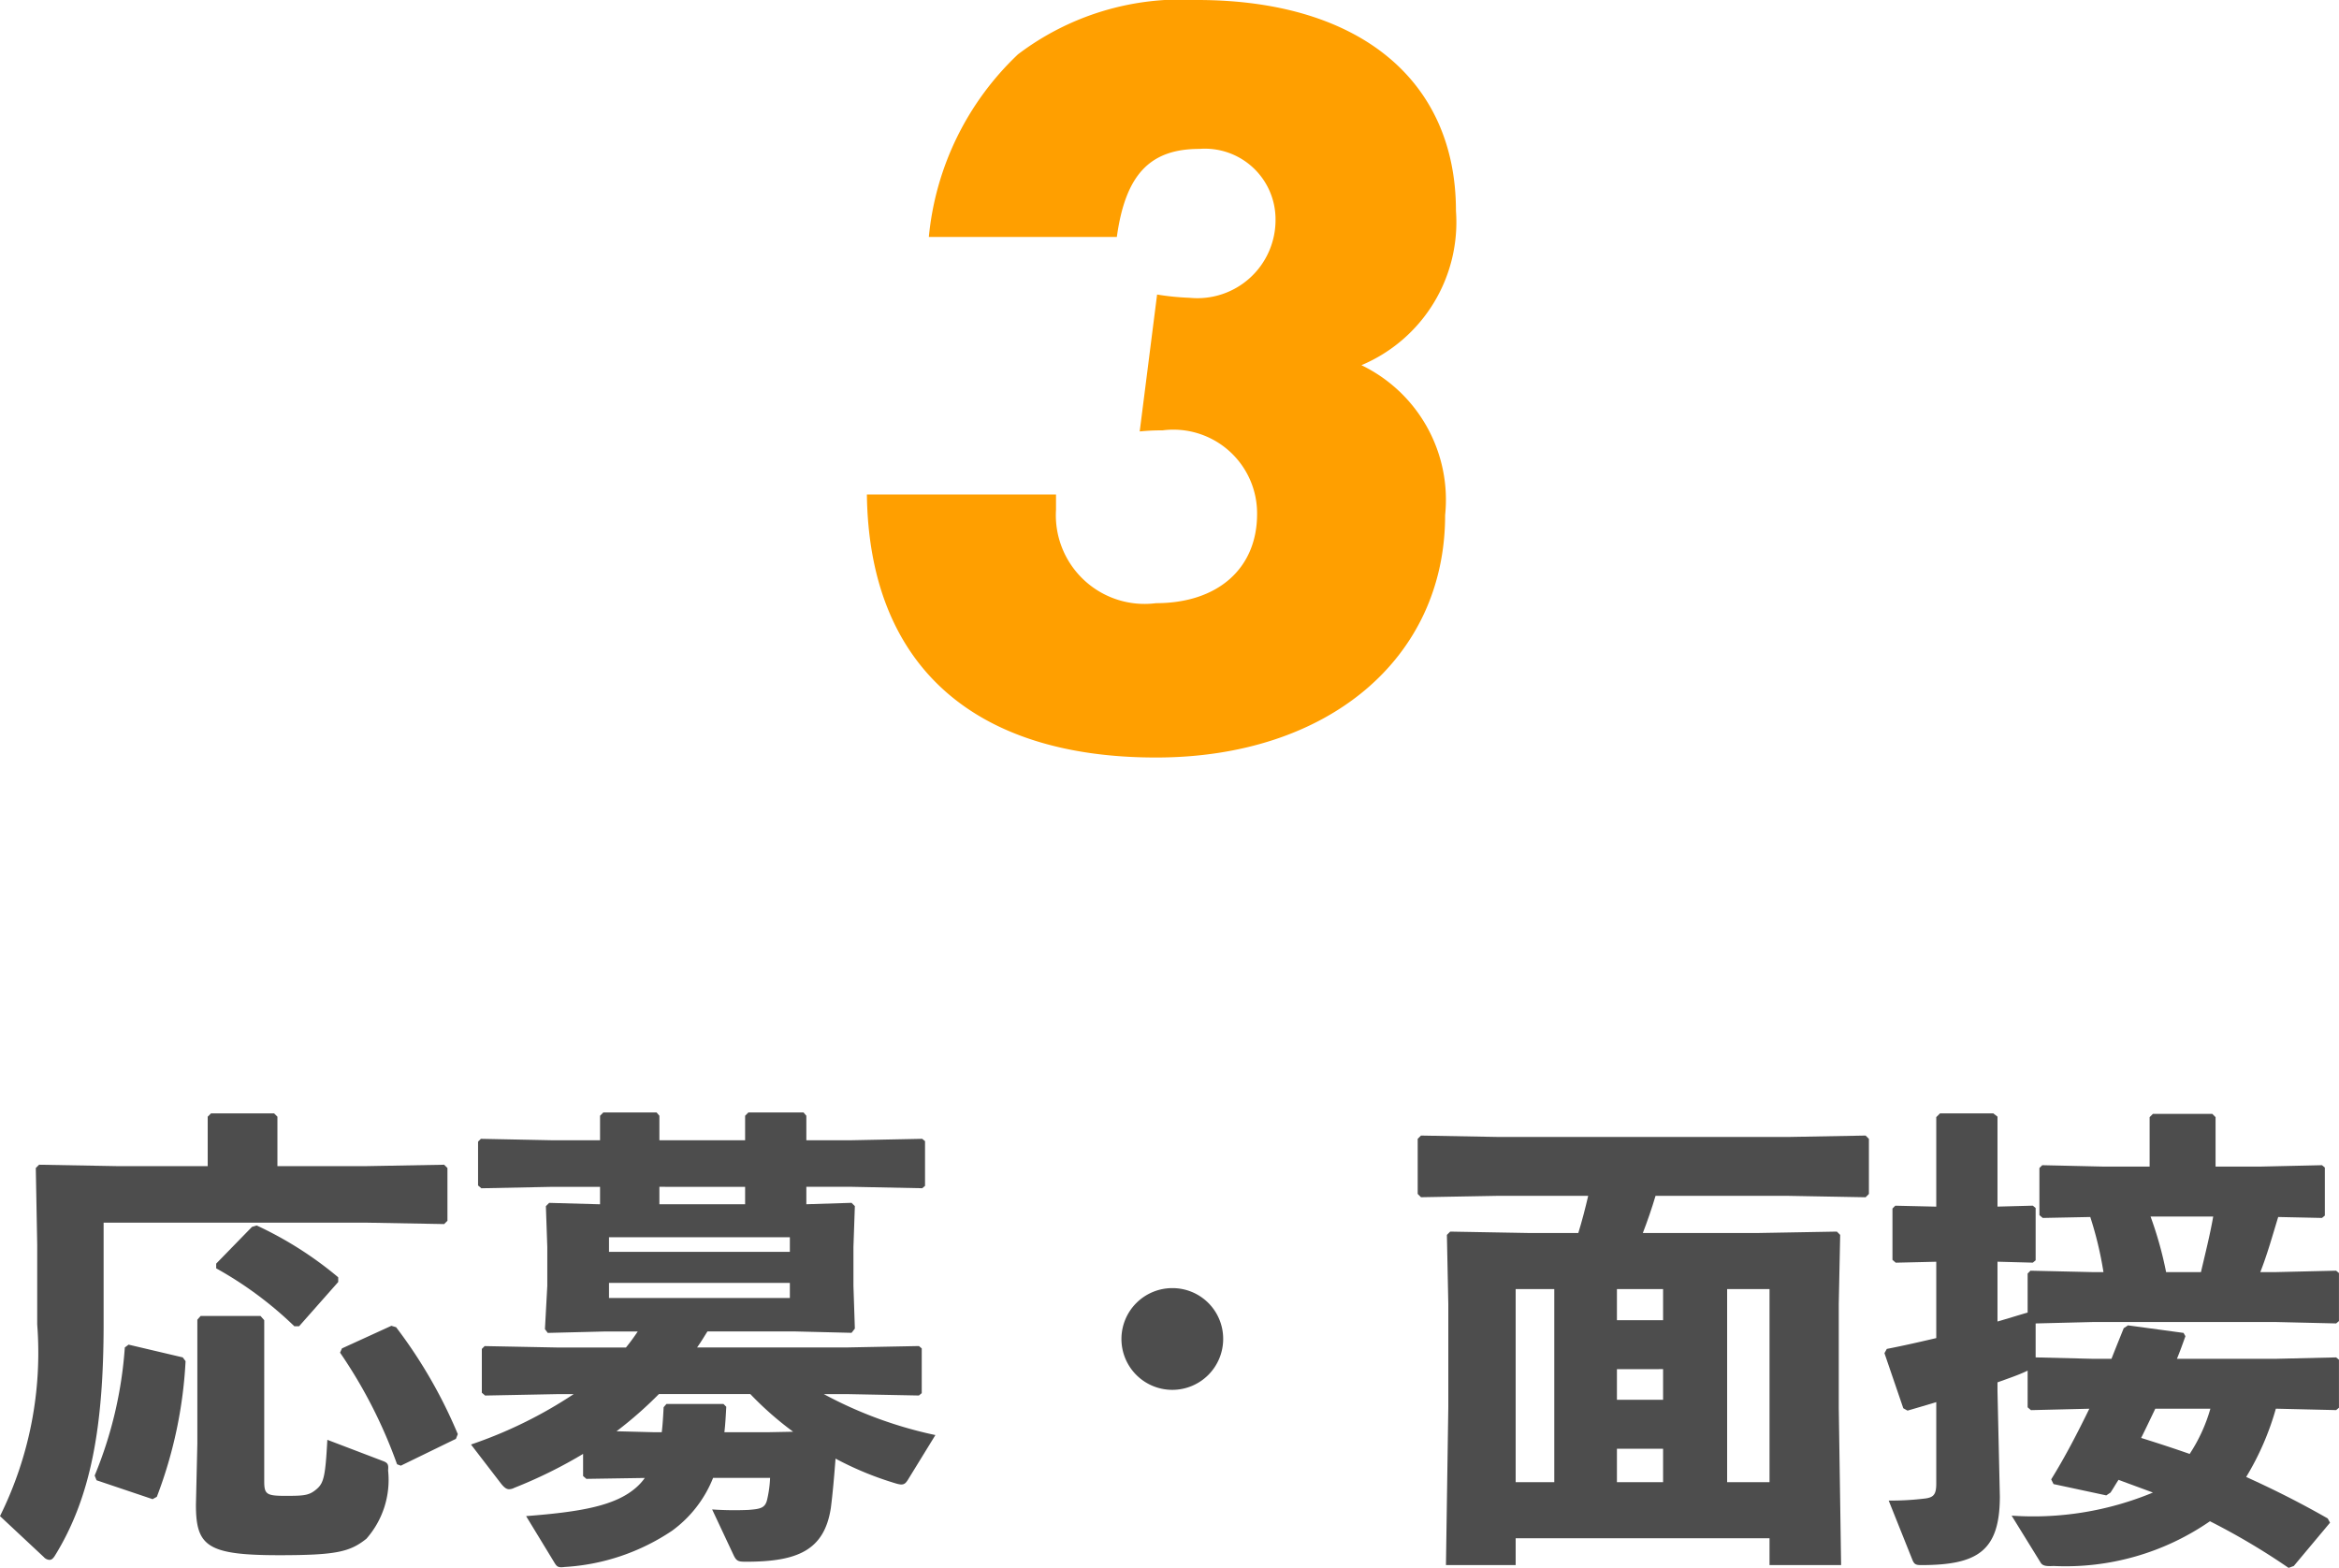
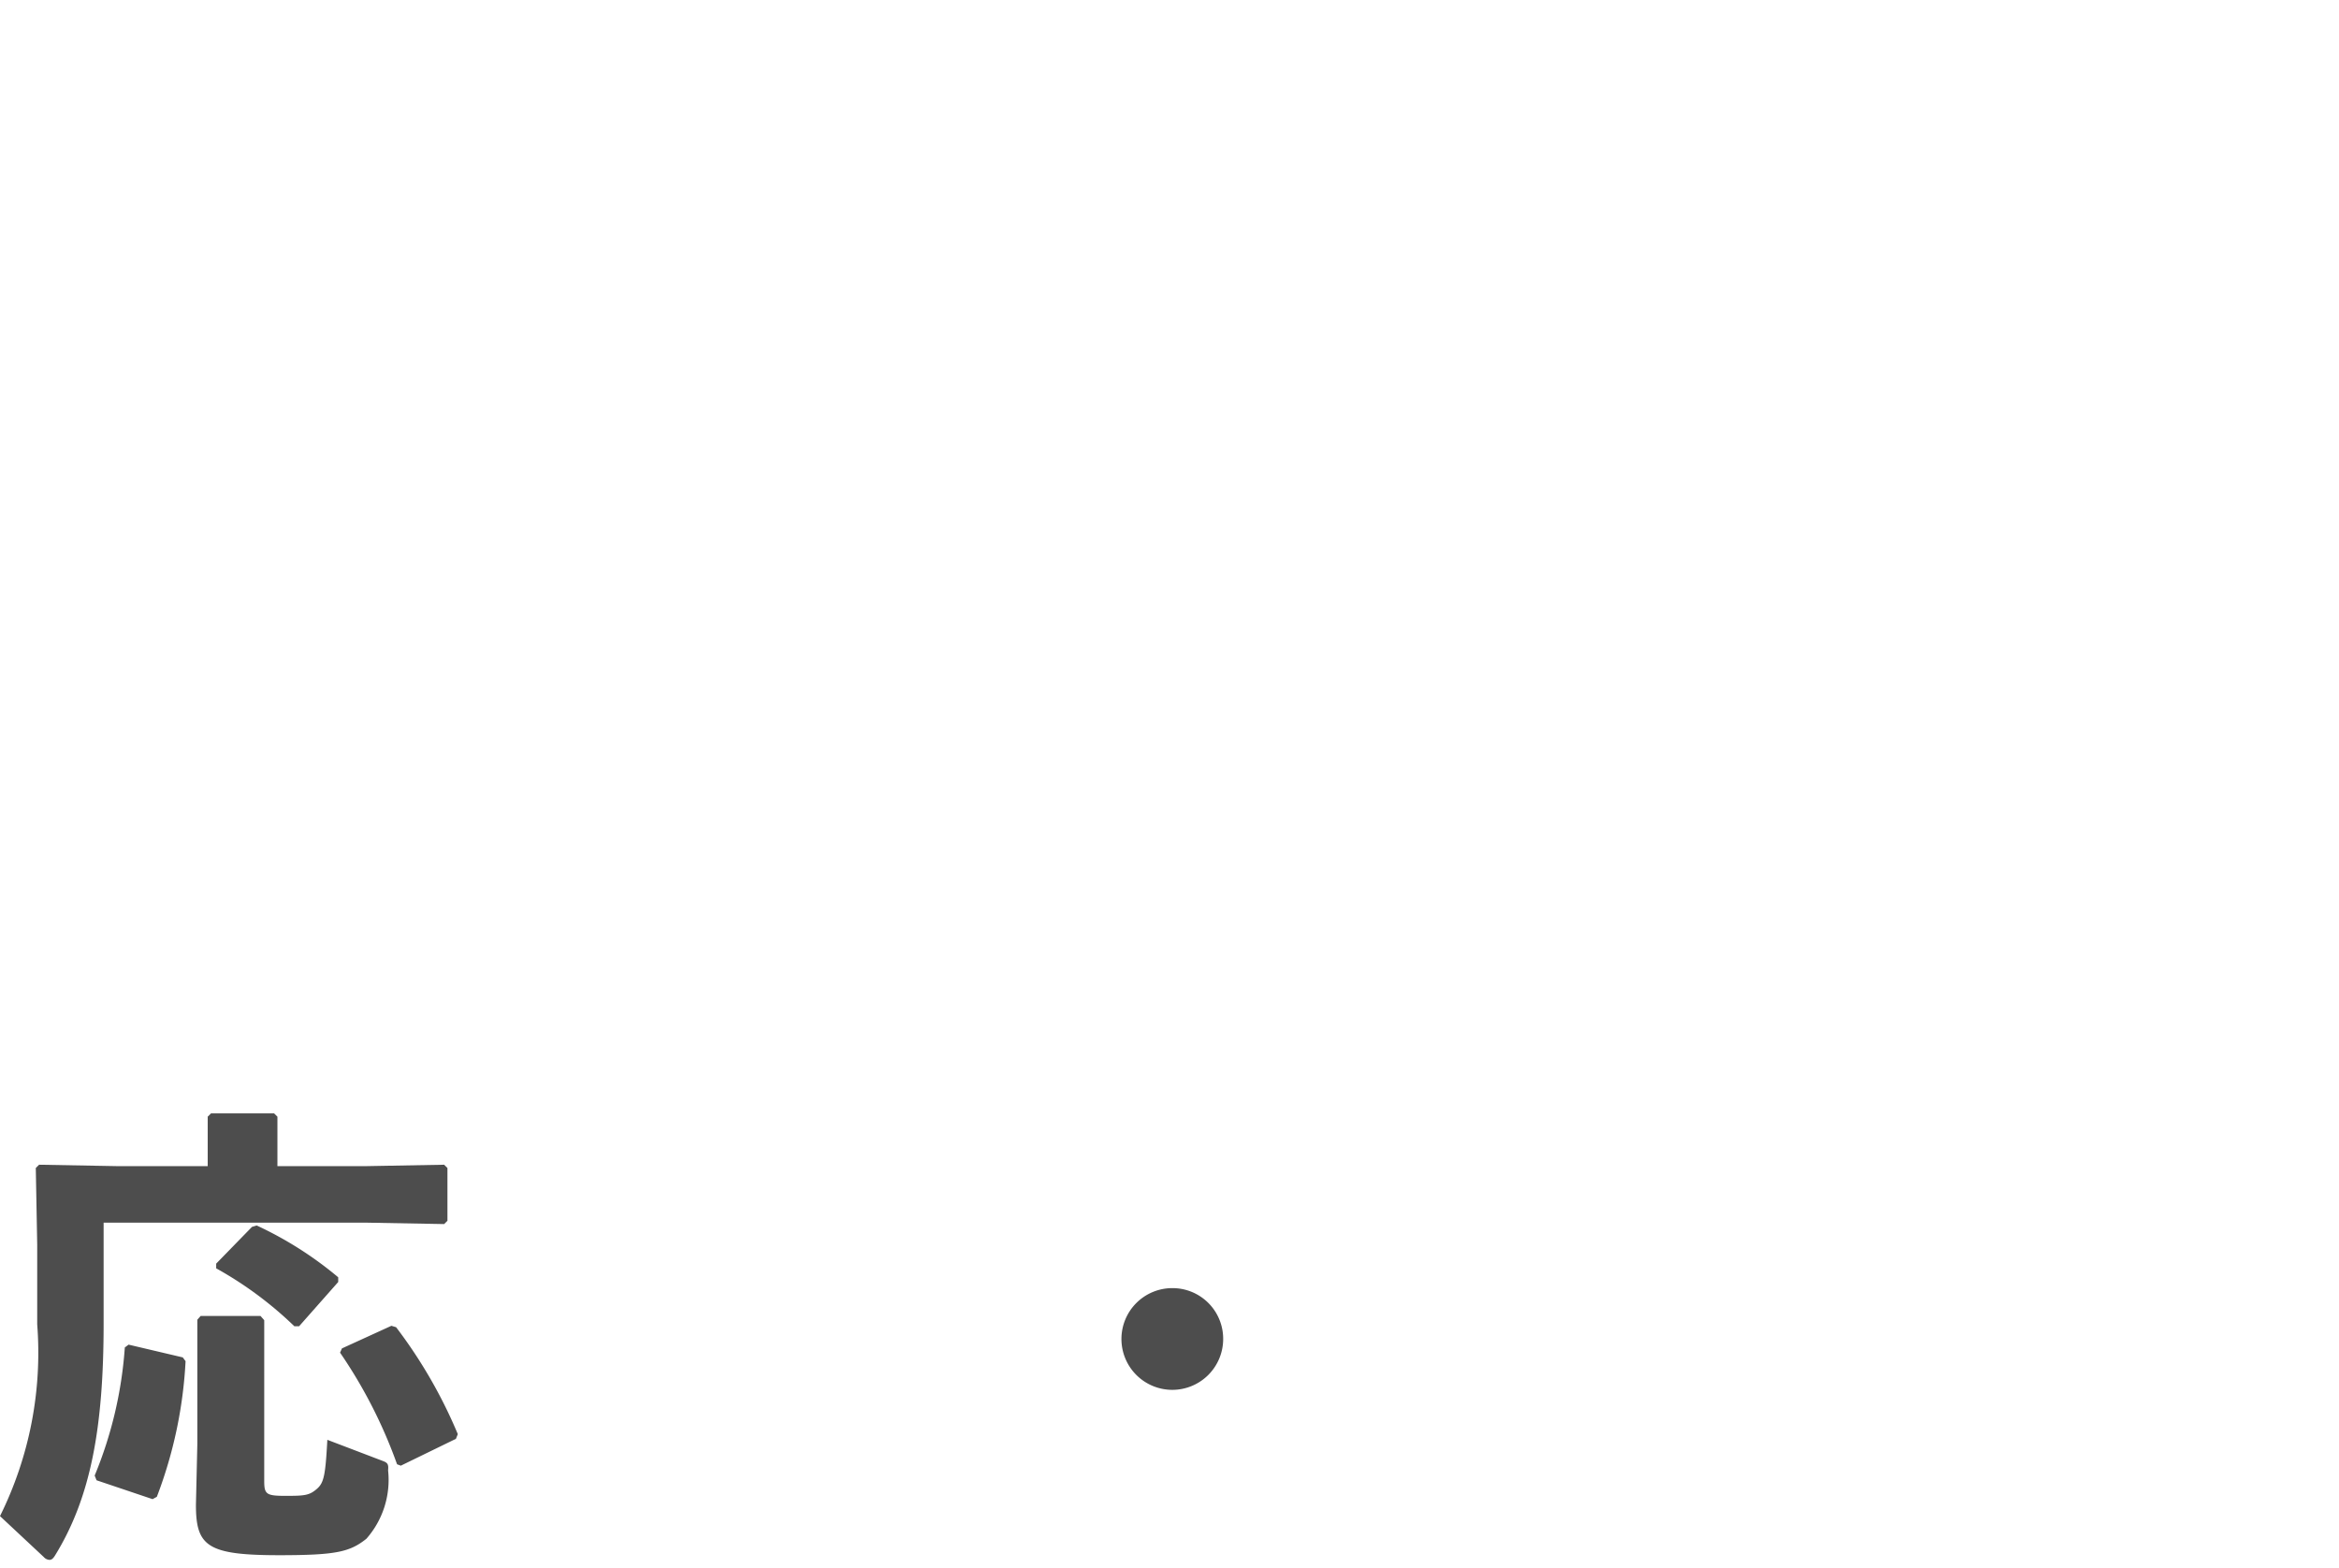
<svg xmlns="http://www.w3.org/2000/svg" viewBox="0 0 64.559 43.278">
  <title>guide-step3</title>
-   <path d="M23.927,13.649H29.147v.42a2.449,2.449,0,0,0,2.76,2.58c1.71,0,2.79-.96,2.79-2.46a2.311,2.311,0,0,0-2.61-2.31,5.958,5.958,0,0,0-.63.03L31.937,8.13a7.283,7.283,0,0,0,.899.09,2.156,2.156,0,0,0,2.37-2.16,1.949,1.949,0,0,0-2.1-1.95c-1.351,0-2.04.69-2.28,2.43H25.637a7.982,7.982,0,0,1,2.46-5.04A7.448,7.448,0,0,1,33.046,0C37.487,0,40.186,2.19,40.186,5.82a4.282,4.282,0,0,1-2.609,4.26,4.124,4.124,0,0,1,2.31,4.14c0,3.96-3.239,6.689-7.979,6.689C26.837,20.909,23.987,18.33,23.927,13.649Z" fill="#ff9f00" />
  <path d="M5.733,30.823l.091-.091H7.566l.091.091v1.365h2.444l2.158-.039.091.091v1.456l-.091.091-2.158-.039H2.86v2.782c0,2.86-.351,4.811-1.352,6.422-.052.078-.091.104-.143.104a.224.224,0,0,1-.156-.078L0,41.848a10.145,10.145,0,0,0,1.027-5.291V34.359L.988,32.24l.091-.091,2.158.039H5.733ZM5.044,37.467l.078.104a12.22,12.22,0,0,1-.793,3.744l-.117.065L2.665,40.859l-.052-.13a11.287,11.287,0,0,0,.832-3.536l.104-.078Zm2.249,3.419c0,.364.065.403.598.403.52,0,.65-.013.858-.195.195-.169.234-.39.286-1.352l1.534.585c.143.052.156.104.143.26a2.457,2.457,0,0,1-.598,1.885c-.455.364-.832.455-2.405.455-1.989,0-2.301-.247-2.301-1.391l.039-1.69V36.427l.091-.104H7.189l.104.117Zm-.338-7.021.13-.039a10.128,10.128,0,0,1,2.25,1.43v.13L8.255,36.608H8.125a10.272,10.272,0,0,0-2.158-1.599v-.13Zm3.848,2.73.13.039a13.431,13.431,0,0,1,1.703,2.951l-.052.13-1.521.741-.104-.039a13.399,13.399,0,0,0-1.573-3.081l.052-.117Z" fill="#4d4d4d" />
-   <path d="M25.051,40.859c-.052.078-.091.117-.182.117a.733.733,0,0,1-.13-.026,8.911,8.911,0,0,1-1.677-.689c-.039.507-.078.962-.13,1.365-.182,1.17-.923,1.481-2.34,1.481-.208,0-.26-.013-.338-.169l-.598-1.274a9.084,9.084,0,0,0,1.001.013c.338-.026.468-.052.52-.299a3.145,3.145,0,0,0,.078-.585H19.682A3.318,3.318,0,0,1,18.551,42.251a5.934,5.934,0,0,1-2.964,1.001c-.195.026-.221-.013-.299-.144L14.521,41.848c1.521-.117,2.47-.286,3.042-.793a1.455,1.455,0,0,0,.234-.26l-1.612.025-.091-.078v-.611a12.906,12.906,0,0,1-1.898.936.333.333,0,0,1-.143.039c-.078,0-.143-.052-.234-.169L13,39.872a12.237,12.237,0,0,0,2.834-1.391h-.455l-1.989.039-.091-.078v-1.209l.078-.078,2.002.039h1.898c.117-.143.221-.286.325-.442h-.91l-1.573.039-.078-.104.065-1.196V34.424l-.039-1.131.091-.091,1.404.039v-.481H15.21l-1.924.039-.091-.078v-1.209l.078-.078,1.937.039H16.562v-.676l.091-.091h1.469l.078.091v.676h2.366v-.676l.091-.091h1.521l.078.091v.676h1.261l1.937-.039.078.064v1.235l-.078.065-1.937-.039H22.256v.481l1.248-.039.091.091-.039,1.131v1.066l.039,1.183-.091.117L21.957,36.751H19.526c-.091.143-.182.299-.286.442h4.121l2.002-.039.078.065v1.235l-.078.065-2.002-.039h-.624a11.49,11.49,0,0,0,3.081,1.131Zm-3.25-6.305v-.403H16.809v.403Zm0,1.273v-.416H16.809v.416Zm.091,3.692a9.042,9.042,0,0,1-1.183-1.04H18.187a11.027,11.027,0,0,1-1.17,1.027l1.014.026h.234c.026-.208.039-.442.052-.689l.078-.091h1.573l.078.078c-.013.247-.026.481-.052.702h1.235Zm-1.326-6.279v-.481H18.2v.481Z" fill="#4d4d4d" />
  <path d="M33.761,36.959a1.404,1.404,0,1,1-1.404-1.404A1.398,1.398,0,0,1,33.761,36.959Z" fill="#4d4d4d" />
-   <path d="M45.695,33.007c-.104.351-.221.689-.351,1.027h3.159l2.197-.039.091.091-.039,1.911v2.847l.065,4.355H48.841V42.459H41.834v.741H39.91l.065-4.355V35.998L39.936,34.086l.091-.091,2.197.039H43.563c.104-.338.195-.689.273-1.027h-2.457l-2.158.039-.091-.091V31.435l.091-.091,2.158.039h7.969l2.145-.039.091.091v1.521l-.091.091-2.145-.039ZM42.9,35.582H41.834v5.33H42.9Zm3.003.858v-.858H44.629v.858Zm-1.274,1.352v.845h1.274V37.791Zm0,2.197v.923h1.274v-.923Zm4.212.923V35.582H47.671v5.33Z" fill="#4d4d4d" />
-   <path d="M55.523,41.835a8.611,8.611,0,0,0,3.9-.637c-.312-.117-.637-.234-.949-.351-.078.117-.143.234-.221.351l-.117.078-1.456-.312-.065-.13c.403-.65.741-1.313,1.053-1.95l-1.612.039-.091-.078V37.831l-.052.026c-.221.104-.494.195-.78.299v.247l.065,2.899c0,1.508-.611,1.898-2.171,1.898-.156,0-.195-.026-.247-.156l-.65-1.625a7.603,7.603,0,0,0,.962-.052c.273-.026.351-.104.351-.416v-2.249c-.26.078-.52.156-.793.234l-.117-.065-.52-1.521.065-.117c.468-.091.923-.195,1.365-.299V34.827l-1.118.026-.091-.078v-1.417l.078-.078,1.131.026v-2.471l.104-.104h1.469l.117.091v2.483l.975-.026.078.065v1.443l-.078.065-.975-.026v1.651c.273-.078.559-.169.832-.247V35.152l.078-.078,1.716.039h.299a9.958,9.958,0,0,0-.364-1.521l-1.313.026L56.29,33.54V32.24l.078-.078,1.716.039H59.332V30.836l.091-.091h1.638l.091.091v1.365h1.209l1.729-.039.078.065v1.326l-.078.065-1.209-.026c-.156.507-.299,1.027-.494,1.521h.429l1.664-.039.078.065v1.326l-.078.065-1.664-.039H57.759l-1.573.039v.937l1.573.039h.52c.117-.299.234-.585.338-.845l.117-.078,1.534.208.052.091c-.065.182-.143.403-.234.624h2.73l1.664-.039.078.064v1.326l-.078.065-1.664-.039a7.601,7.601,0,0,1-.819,1.885c.78.351,1.521.728,2.25,1.144l.065.117-1.001,1.196-.143.052a18.952,18.952,0,0,0-2.171-1.287,7.013,7.013,0,0,1-4.316,1.235c-.234.013-.312-.013-.364-.104Zm3.965-2.951c-.13.272-.26.546-.39.806.455.143.897.286,1.339.442a4.525,4.525,0,0,0,.572-1.248ZM60.749,35.113c.117-.507.247-1.014.338-1.534h-1.729a10.363,10.363,0,0,1,.429,1.534Z" fill="#4d4d4d" />
</svg>